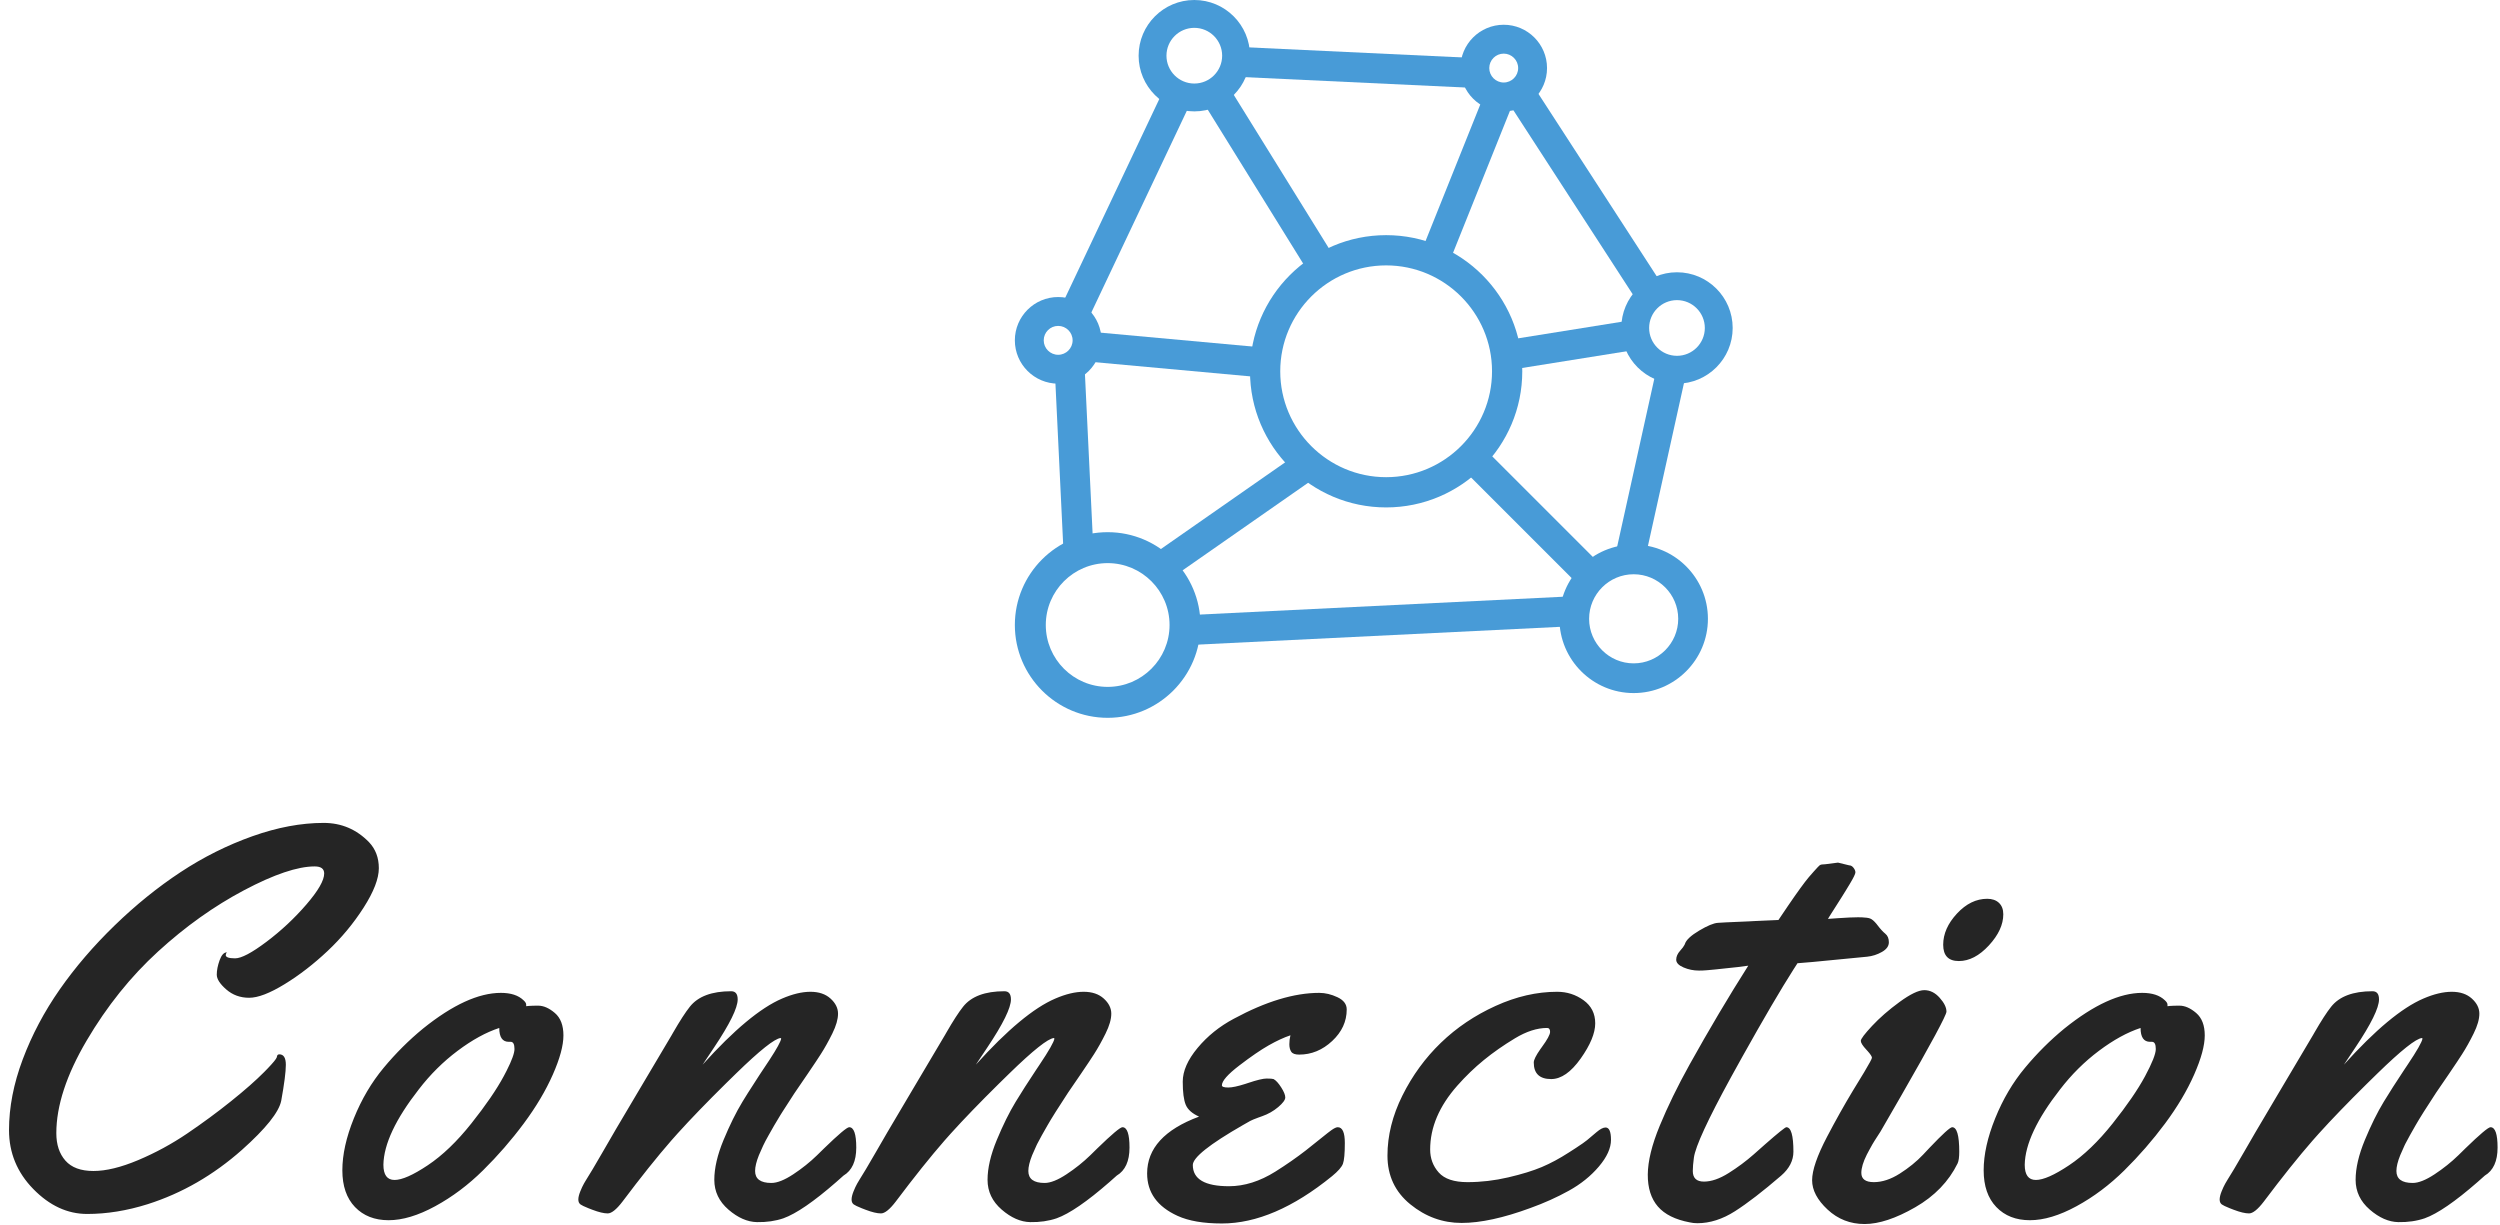
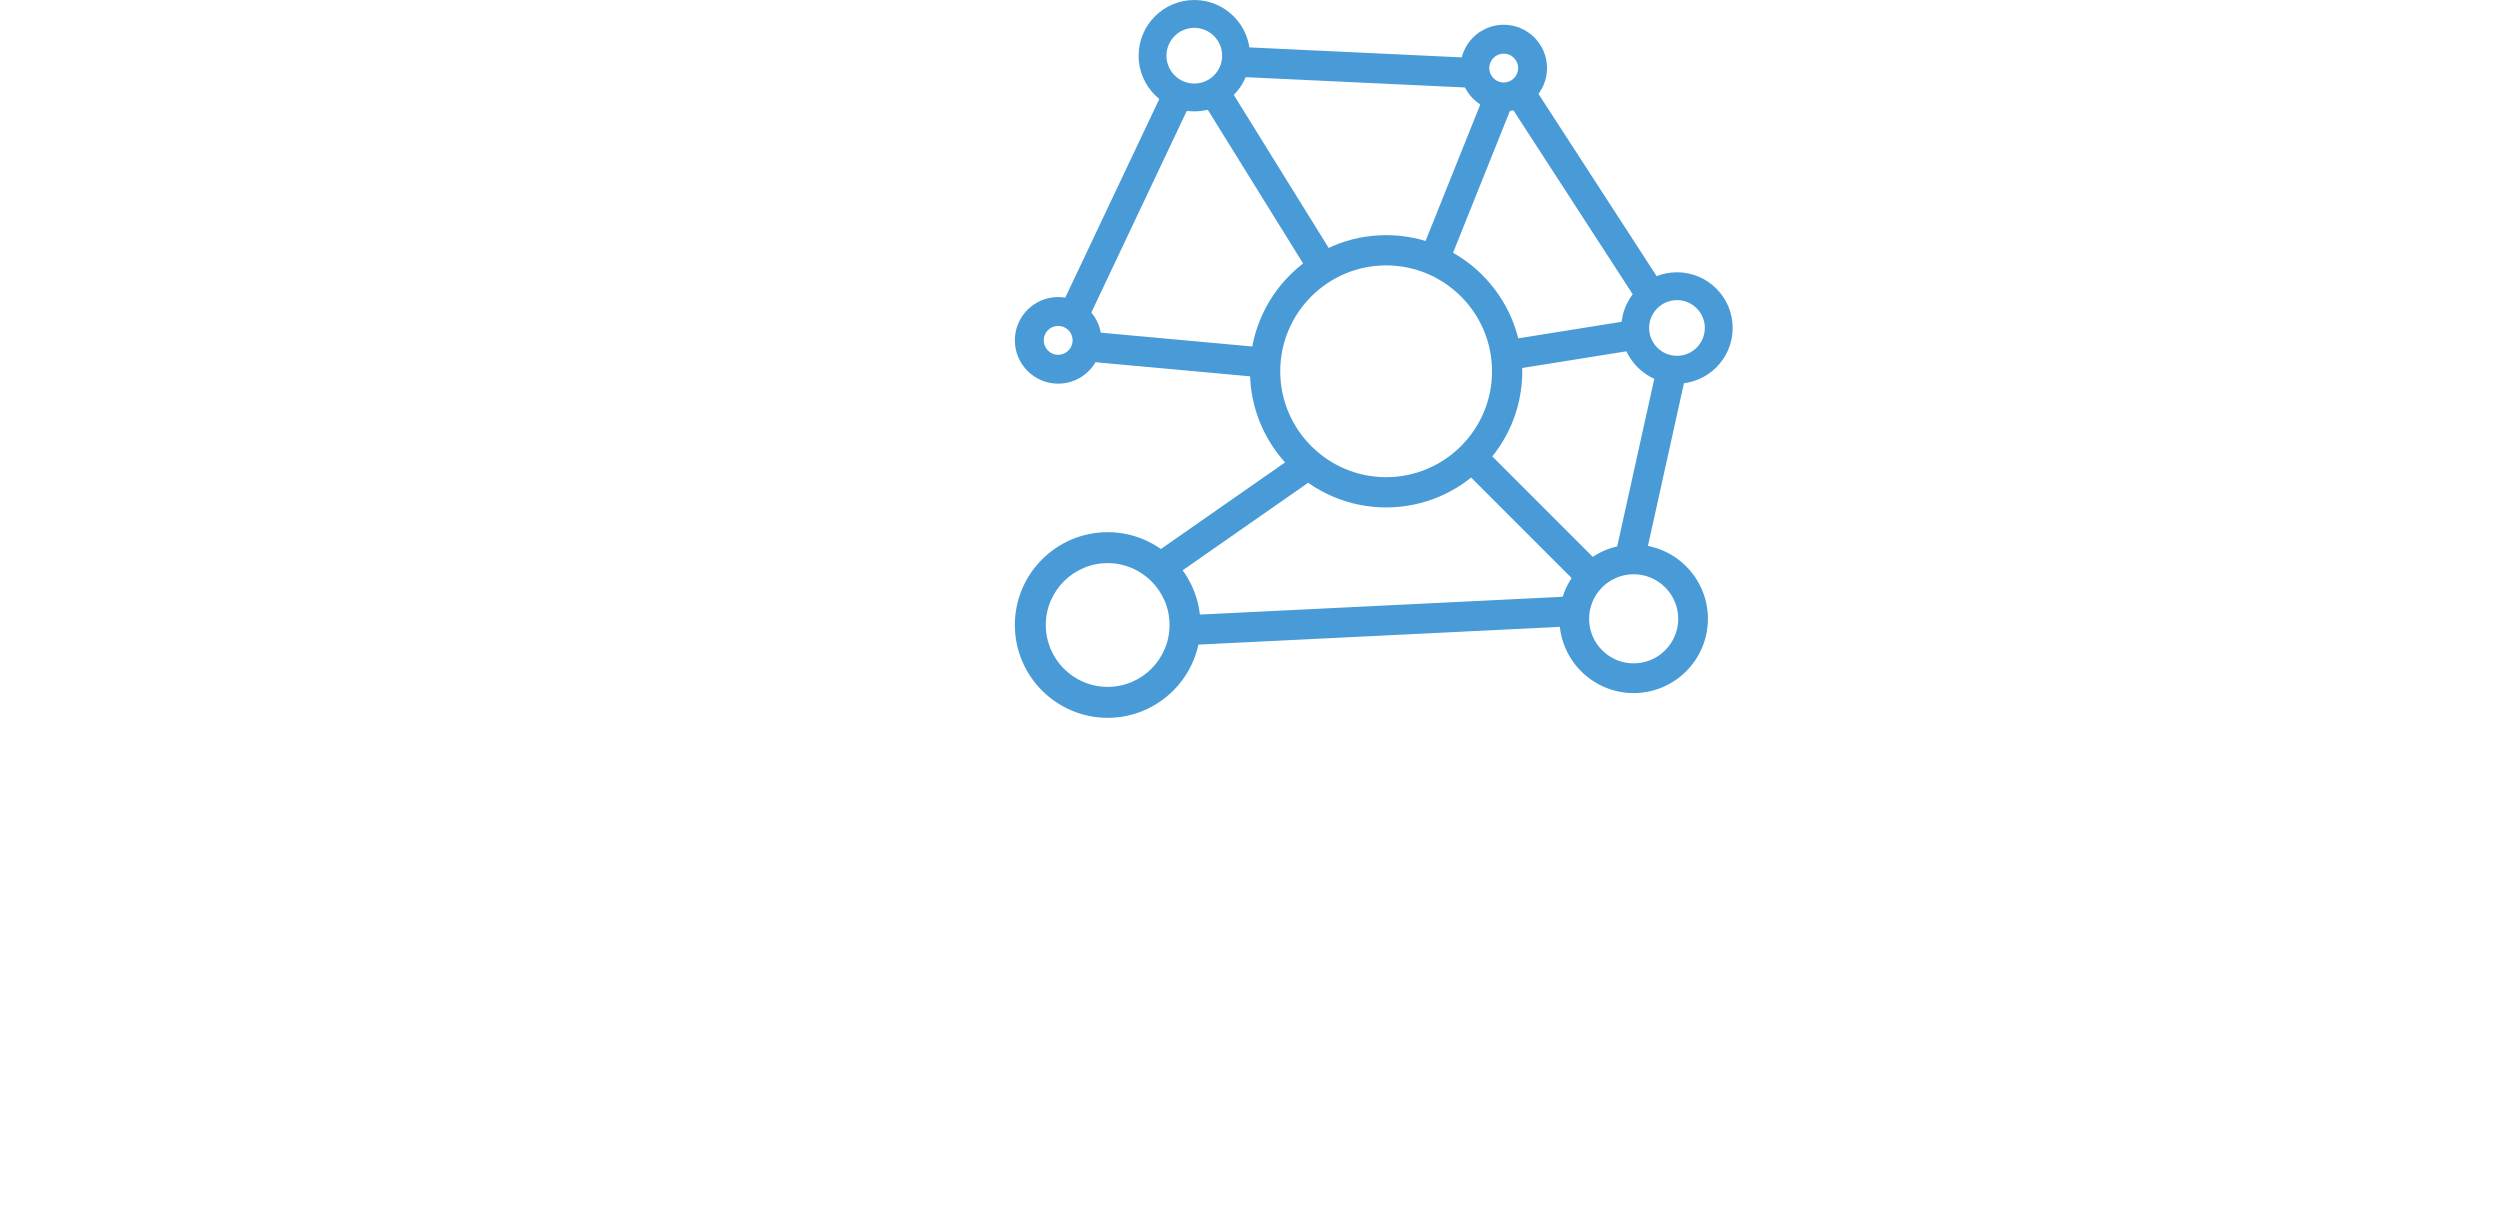
<svg xmlns="http://www.w3.org/2000/svg" width="202px" height="99px" viewBox="0 0 202 99" version="1.1">
  <title>Group 15</title>
  <desc>Created with Sketch.</desc>
  <g id="Page-1" stroke="none" stroke-width="1" fill="none" fill-rule="evenodd">
    <g id="1.首頁" transform="translate(-953, -570)" fill-rule="nonzero">
      <g id="Group-9" transform="translate(-2, 70)">
        <g id="Group-15" transform="translate(952, 500)">
          <g id="link" transform="translate(85, 0)" fill="#489BD7">
            <path d="M30,41 C23.935,41 19,36.065 19,30 C19,23.935 23.935,19 30,19 C36.065,19 41,23.935 41,30 C41,36.065 36.065,41 30,41 Z M30,21.444 C25.282,21.444 21.444,25.282 21.444,30 C21.444,34.718 25.282,38.556 30,38.556 C34.718,38.556 38.556,34.718 38.556,30 C38.556,25.282 34.718,21.444 30,21.444 Z" id="Shape" />
            <path d="M7.5,58 C3.365,58 0,54.635 0,50.5 C0,46.365 3.365,43 7.5,43 C11.635,43 15,46.365 15,50.5 C15,54.635 11.635,58 7.5,58 Z M7.5,45.5 C4.742,45.5 2.5,47.742 2.5,50.5 C2.5,53.258 4.742,55.5 7.5,55.5 C10.258,55.5 12.5,53.258 12.5,50.5 C12.5,47.742 10.258,45.5 7.5,45.5 Z" id="Shape" />
            <path d="M14.5,9 C12.018,9 10,6.982 10,4.5 C10,2.018 12.018,0 14.5,0 C16.982,0 19,2.018 19,4.5 C19,6.982 16.982,9 14.5,9 Z M14.5,2.25 C13.258,2.25 12.25,3.26 12.25,4.5 C12.25,5.74 13.258,6.75 14.5,6.75 C15.742,6.75 16.75,5.74 16.75,4.5 C16.75,3.26 15.742,2.25 14.5,2.25 Z" id="Shape" />
            <path d="M50,56 C46.69,56 44,53.307 44,50 C44,46.693 46.69,44 50,44 C53.31,44 56,46.693 56,50 C56,53.307 53.31,56 50,56 Z M50,46.4 C48.015,46.4 46.4,48.015 46.4,50 C46.4,51.985 48.015,53.6 50,53.6 C51.985,53.6 53.6,51.985 53.6,50 C53.6,48.015 51.985,46.4 50,46.4 Z" id="Shape" />
            <path d="M39.5,9 C37.57,9 36,7.43 36,5.5 C36,3.57 37.57,2 39.5,2 C41.43,2 43,3.57 43,5.5 C43,7.43 41.43,9 39.5,9 Z M39.5,4.333 C38.858,4.333 38.333,4.856 38.333,5.5 C38.333,6.144 38.858,6.667 39.5,6.667 C40.142,6.667 40.667,6.144 40.667,5.5 C40.667,4.856 40.142,4.333 39.5,4.333 Z" id="Shape" />
            <path d="M53.5,31 C51.018,31 49,28.982 49,26.5 C49,24.018 51.018,22 53.5,22 C55.982,22 58,24.018 58,26.5 C58,28.982 55.982,31 53.5,31 Z M53.5,24.25 C52.258,24.25 51.25,25.26 51.25,26.5 C51.25,27.74 52.258,28.75 53.5,28.75 C54.742,28.75 55.75,27.74 55.75,26.5 C55.75,25.26 54.742,24.25 53.5,24.25 Z" id="Shape" />
            <path d="M3.5,31 C1.57,31 0,29.43 0,27.5 C0,25.57 1.57,24 3.5,24 C5.43,24 7,25.57 7,27.5 C7,29.43 5.43,31 3.5,31 Z M3.5,26.333 C2.858,26.333 2.333,26.856 2.333,27.5 C2.333,28.144 2.858,28.667 3.5,28.667 C4.142,28.667 4.667,28.144 4.667,27.5 C4.667,26.856 4.142,26.333 3.5,26.333 Z" id="Shape" />
            <polygon id="Path" transform="translate(51.384, 37.477) rotate(-77.521) translate(-51.384, -37.477) " points="43.949 36.269 58.818 36.269 58.818 38.685 43.949 38.685" />
            <polygon id="Path" transform="translate(29.015, 50.175) rotate(-2.808) translate(-29.015, -50.175) " points="13.284 48.967 44.746 48.967 44.746 51.384 13.284 51.384" />
            <polygon id="Path" transform="translate(8.813, 16.863) rotate(-64.665) translate(-8.813, -16.863) " points="-0.881 15.654 18.507 15.654 18.507 18.072 -0.881 18.072" />
-             <polygon id="Path" transform="translate(4.806, 37.575) rotate(-2.751) translate(-4.806, -37.575) " points="3.597 30.038 6.015 30.038 6.015 45.113 3.597 45.113" />
            <polygon id="Path" transform="translate(46.183, 15.787) rotate(-32.959) translate(-46.183, -15.787) " points="44.974 6.561 47.393 6.561 47.393 25.013 44.974 25.013" />
            <polygon id="Path" transform="translate(27.769, 5.456) rotate(-87.306) translate(-27.769, -5.456) " points="26.56 -4.234 28.977 -4.234 28.977 15.147 26.56 15.147" />
            <polygon id="Path" transform="translate(41.58, 41.59) rotate(-45) translate(-41.58, -41.59) " points="40.372 35.166 42.788 35.166 42.788 48.014 40.372 48.014" />
            <polygon id="Path" transform="translate(20.773, 14.934) rotate(-31.799) translate(-20.773, -14.934) " points="19.564 6.647 21.981 6.647 21.981 23.22 19.564 23.22" />
            <polygon id="Path" transform="translate(17.524, 41.841) rotate(-34.898) translate(-17.524, -41.841) " points="9.853 40.633 25.195 40.633 25.195 43.049 9.853 43.049" />
            <polygon id="Path" transform="translate(36.373, 14.767) rotate(-68.156) translate(-36.373, -14.767) " points="29.396 13.559 43.349 13.559 43.349 15.975 29.396 15.975" />
            <polygon id="Path" transform="translate(44.648, 27.923) rotate(-9.095) translate(-44.648, -27.923) " points="39.67 26.715 49.625 26.715 49.625 29.131 39.67 29.131" />
            <polygon id="Path" transform="translate(13.31, 28.676) rotate(-84.78) translate(-13.31, -28.676) " points="12.101 21.359 14.518 21.359 14.518 35.992 12.101 35.992" />
          </g>
-           <path d="M25.568,85.19 C25.92,85.19 26.096,85.472 26.096,86.036 C26.096,86.6 25.971,87.57 25.722,88.947 C25.532,89.87 24.477,91.188 22.558,92.902 C20.244,94.953 17.702,96.418 14.934,97.297 C13.264,97.824 11.634,98.088 10.045,98.088 C8.455,98.088 7.005,97.418 5.694,96.077 C4.383,94.737 3.728,93.148 3.728,91.309 C3.728,89.471 4.097,87.567 4.837,85.596 C5.577,83.626 6.573,81.744 7.825,79.949 C9.078,78.155 10.557,76.43 12.264,74.775 C13.97,73.12 15.747,71.684 17.592,70.468 C19.438,69.252 21.372,68.286 23.393,67.568 C25.415,66.85 27.333,66.491 29.15,66.491 C30.585,66.491 31.809,67.011 32.819,68.051 C33.347,68.608 33.61,69.307 33.61,70.15 C33.61,70.992 33.2,72.054 32.38,73.336 C31.56,74.617 30.589,75.786 29.469,76.84 C28.348,77.895 27.191,78.789 25.997,79.521 C24.803,80.253 23.847,80.62 23.129,80.62 C22.412,80.62 21.796,80.396 21.284,79.949 C20.771,79.503 20.515,79.104 20.515,78.752 C20.515,78.4 20.592,78.012 20.745,77.587 C20.899,77.163 21.093,76.95 21.328,76.95 C21.269,77.023 21.24,77.097 21.24,77.17 C21.24,77.346 21.492,77.434 21.998,77.434 C22.503,77.434 23.349,76.987 24.536,76.093 C25.722,75.2 26.795,74.196 27.755,73.083 C28.714,71.97 29.194,71.135 29.194,70.578 C29.194,70.197 28.938,70.007 28.425,70.007 C27.048,70.007 25.147,70.648 22.723,71.929 C20.299,73.211 17.98,74.863 15.769,76.884 C13.557,78.906 11.634,81.304 10.001,84.08 C8.367,86.856 7.551,89.35 7.551,91.562 C7.551,92.485 7.796,93.225 8.287,93.781 C8.778,94.338 9.532,94.616 10.55,94.616 C11.568,94.616 12.773,94.323 14.165,93.737 C15.556,93.151 16.878,92.434 18.131,91.584 C19.383,90.734 20.566,89.863 21.679,88.969 C22.792,88.076 23.682,87.292 24.349,86.618 L24.633,86.326 C25.069,85.871 25.312,85.574 25.361,85.436 L25.371,85.399 C25.385,85.26 25.451,85.19 25.568,85.19 Z M46.482,81.257 C46.921,81.257 47.372,81.455 47.833,81.85 C48.295,82.246 48.525,82.85 48.525,83.663 C48.525,84.476 48.24,85.531 47.668,86.827 C47.097,88.123 46.313,89.442 45.317,90.782 C44.321,92.122 43.226,93.382 42.032,94.561 C40.839,95.74 39.55,96.707 38.165,97.462 C36.781,98.216 35.525,98.593 34.397,98.593 C33.269,98.593 32.365,98.238 31.683,97.528 C31.002,96.817 30.662,95.828 30.662,94.561 C30.662,93.294 30.973,91.892 31.595,90.354 C32.218,88.815 33.02,87.457 34.001,86.278 C34.983,85.098 36.045,84.04 37.188,83.103 C39.575,81.184 41.67,80.224 43.472,80.224 C44.277,80.224 44.885,80.422 45.295,80.817 C45.442,80.949 45.515,81.066 45.515,81.169 L45.515,81.301 L45.72,81.279 C45.914,81.264 46.168,81.257 46.482,81.257 Z M44.263,84.179 L44.109,84.179 C43.596,84.179 43.34,83.806 43.34,83.059 C42.271,83.41 41.15,84.025 39.978,84.904 C38.806,85.783 37.759,86.823 36.836,88.024 C34.961,90.427 34.009,92.456 33.979,94.111 C33.979,94.931 34.28,95.341 34.88,95.341 C35.481,95.341 36.375,94.946 37.561,94.155 C38.748,93.364 39.923,92.236 41.088,90.771 C42.252,89.306 43.124,88.035 43.702,86.959 L43.933,86.518 C44.358,85.68 44.57,85.094 44.57,84.761 C44.57,84.373 44.468,84.179 44.263,84.179 Z M64.012,94.616 C64.012,95.261 64.451,95.583 65.33,95.583 C65.799,95.583 66.388,95.349 67.099,94.88 C67.809,94.411 68.45,93.898 69.021,93.342 L69.584,92.79 C70.759,91.649 71.436,91.079 71.614,91.079 C71.995,91.079 72.186,91.628 72.186,92.727 C72.186,93.825 71.841,94.58 71.153,94.99 L70.567,95.51 C68.754,97.092 67.331,98.068 66.297,98.439 C65.652,98.659 64.942,98.762 64.166,98.747 C63.389,98.732 62.62,98.396 61.858,97.736 C61.097,97.077 60.716,96.275 60.716,95.33 C60.716,94.385 60.965,93.313 61.463,92.111 C61.961,90.91 62.47,89.881 62.99,89.024 L63.403,88.355 C63.693,87.892 64.013,87.394 64.364,86.861 L65.181,85.63 C65.769,84.731 66.083,84.159 66.121,83.916 L66.077,83.872 C65.594,83.916 64.396,84.868 62.485,86.728 L61.626,87.569 C60.095,89.081 58.803,90.419 57.75,91.584 L57.239,92.159 C56.104,93.459 54.787,95.106 53.289,97.099 C52.806,97.729 52.41,98.044 52.103,98.044 C51.795,98.044 51.381,97.945 50.861,97.747 L50.544,97.624 C50.209,97.489 49.996,97.387 49.905,97.319 C49.788,97.231 49.729,97.099 49.729,96.923 C49.729,96.748 49.781,96.531 49.883,96.275 C49.986,96.019 50.085,95.806 50.18,95.638 L50.296,95.439 L50.296,95.439 L50.894,94.461 C51.09,94.132 51.356,93.675 51.694,93.09 L52.78,91.216 C53.255,90.406 53.828,89.438 54.498,88.314 L57.245,83.683 L57.245,83.683 L57.376,83.454 C57.933,82.487 58.387,81.784 58.738,81.345 C59.397,80.51 60.511,80.092 62.078,80.092 C62.43,80.092 62.605,80.312 62.605,80.751 C62.605,81.44 61.968,82.736 60.694,84.641 L59.771,86.025 C62.305,83.212 64.444,81.433 66.187,80.686 C67.037,80.319 67.802,80.136 68.483,80.136 C69.164,80.136 69.706,80.319 70.109,80.686 C70.512,81.052 70.713,81.458 70.713,81.905 C70.713,82.352 70.56,82.886 70.252,83.509 C69.944,84.132 69.633,84.688 69.318,85.179 L68.922,85.785 C68.728,86.079 68.508,86.404 68.264,86.762 L67.187,88.339 L67.187,88.339 L66.217,89.843 L66.217,89.843 L66.055,90.101 C65.85,90.43 65.685,90.705 65.561,90.925 L65.099,91.738 C64.916,92.06 64.77,92.338 64.66,92.573 C64.55,92.807 64.437,93.063 64.319,93.342 C64.114,93.854 64.012,94.279 64.012,94.616 Z M86.09,94.616 C86.09,95.261 86.529,95.583 87.408,95.583 C87.877,95.583 88.467,95.349 89.177,94.88 C89.887,94.411 90.528,93.898 91.1,93.342 L91.662,92.79 C92.837,91.649 93.514,91.079 93.692,91.079 C94.073,91.079 94.264,91.628 94.264,92.727 C94.264,93.825 93.919,94.58 93.231,94.99 L92.645,95.51 C90.832,97.092 89.409,98.068 88.375,98.439 C87.73,98.659 87.02,98.762 86.244,98.747 C85.467,98.732 84.698,98.396 83.937,97.736 C83.175,97.077 82.794,96.275 82.794,95.33 C82.794,94.385 83.043,93.313 83.541,92.111 C84.039,90.91 84.548,89.881 85.068,89.024 C85.523,88.274 86.071,87.418 86.711,86.455 L86.991,86.036 C87.752,84.901 88.155,84.194 88.199,83.916 L88.155,83.872 C87.672,83.916 86.474,84.868 84.563,86.728 L83.704,87.569 C82.173,89.081 80.881,90.419 79.828,91.584 L79.317,92.159 C78.182,93.459 76.865,95.106 75.367,97.099 C74.884,97.729 74.488,98.044 74.181,98.044 C73.873,98.044 73.459,97.945 72.939,97.747 L72.622,97.624 C72.288,97.489 72.075,97.387 71.983,97.319 C71.866,97.231 71.808,97.099 71.808,96.923 C71.808,96.748 71.859,96.531 71.961,96.275 C72.064,96.019 72.163,95.806 72.258,95.638 L72.448,95.317 L72.448,95.317 L72.972,94.461 C73.168,94.132 73.434,93.675 73.772,93.09 L74.703,91.481 C75.207,90.619 75.831,89.563 76.576,88.314 L79.373,83.597 L79.373,83.597 L79.454,83.454 C80.011,82.487 80.465,81.784 80.816,81.345 C81.476,80.51 82.589,80.092 84.156,80.092 C84.508,80.092 84.684,80.312 84.684,80.751 C84.684,81.44 84.046,82.736 82.772,84.641 L81.849,86.025 C84.383,83.212 86.522,81.433 88.265,80.686 C89.115,80.319 89.88,80.136 90.561,80.136 C91.242,80.136 91.784,80.319 92.187,80.686 C92.59,81.052 92.792,81.458 92.792,81.905 C92.792,82.352 92.638,82.886 92.33,83.509 C92.022,84.132 91.711,84.688 91.396,85.179 L91,85.785 C90.806,86.079 90.586,86.404 90.342,86.762 L89.297,88.29 L89.297,88.29 L88.295,89.843 L88.295,89.843 L87.907,90.47 C87.803,90.641 87.714,90.793 87.639,90.925 L87.177,91.738 C87.031,91.996 86.908,92.225 86.808,92.427 L86.738,92.573 C86.628,92.807 86.515,93.063 86.397,93.342 C86.192,93.854 86.09,94.279 86.09,94.616 Z M111.815,81.564 C111.815,82.531 111.424,83.381 110.64,84.113 C109.856,84.846 108.966,85.212 107.97,85.212 C107.648,85.212 107.436,85.135 107.333,84.981 C107.23,84.827 107.179,84.626 107.179,84.377 C107.179,84.128 107.208,83.886 107.267,83.652 C106.74,83.828 106.154,84.099 105.509,84.465 C104.865,84.831 104.074,85.373 103.136,86.091 C102.199,86.809 101.73,87.343 101.73,87.695 C101.73,87.812 101.902,87.871 102.246,87.871 C102.552,87.871 103.006,87.775 103.607,87.584 L103.839,87.508 C104.557,87.266 105.059,87.146 105.344,87.146 C105.63,87.146 105.817,87.16 105.905,87.189 C106.095,87.292 106.3,87.515 106.52,87.86 C106.74,88.204 106.85,88.475 106.85,88.673 C106.85,88.87 106.659,89.13 106.278,89.453 C105.897,89.775 105.465,90.02 104.982,90.189 L104.65,90.308 C104.347,90.419 104.136,90.507 104.015,90.573 L103.418,90.912 C100.725,92.458 99.379,93.531 99.379,94.133 C99.379,95.275 100.353,95.847 102.301,95.847 C103.546,95.847 104.799,95.451 106.059,94.66 C106.95,94.099 107.767,93.529 108.511,92.953 L110.275,91.545 C110.404,91.445 110.504,91.37 110.574,91.32 C110.801,91.159 110.973,91.079 111.09,91.079 C111.471,91.079 111.662,91.503 111.662,92.353 C111.662,93.203 111.61,93.763 111.508,94.034 C111.405,94.305 111.112,94.638 110.629,95.034 C107.494,97.583 104.528,98.857 101.73,98.857 C100.236,98.857 99.042,98.652 98.148,98.242 C96.508,97.495 95.688,96.352 95.688,94.814 C95.688,92.792 97.086,91.262 99.884,90.222 C99.328,89.973 98.969,89.654 98.808,89.266 C98.646,88.878 98.566,88.255 98.566,87.398 C98.566,86.541 98.965,85.633 99.763,84.674 C100.562,83.714 101.54,82.927 102.697,82.312 C105.275,80.92 107.575,80.224 109.596,80.224 C110.08,80.224 110.57,80.341 111.068,80.576 C111.566,80.81 111.815,81.14 111.815,81.564 Z M129.763,93.122 L130.325,92.76 C130.772,92.468 131.075,92.255 131.235,92.122 L132.004,91.474 L132.004,91.474 C132.297,91.225 132.539,91.101 132.729,91.101 C133.022,91.101 133.168,91.434 133.168,92.1 C133.168,92.767 132.843,93.485 132.191,94.254 C131.539,95.023 130.729,95.675 129.763,96.209 C128.796,96.744 127.763,97.209 126.665,97.604 C124.482,98.41 122.625,98.813 121.094,98.813 C119.564,98.813 118.183,98.311 116.953,97.308 C115.722,96.304 115.107,94.993 115.107,93.375 C115.107,91.756 115.51,90.137 116.315,88.519 C117.121,86.9 118.157,85.479 119.425,84.256 C120.692,83.033 122.164,82.041 123.841,81.279 C125.518,80.517 127.177,80.136 128.818,80.136 C129.609,80.136 130.319,80.363 130.949,80.817 C131.579,81.271 131.894,81.894 131.894,82.685 C131.894,83.476 131.502,84.425 130.719,85.531 C129.935,86.636 129.14,87.189 128.334,87.189 C127.397,87.189 126.928,86.743 126.928,85.849 C126.928,85.638 127.106,85.279 127.462,84.771 L127.587,84.597 C128.027,83.996 128.247,83.59 128.247,83.377 C128.247,83.165 128.166,83.059 128.005,83.059 C127.199,83.059 126.335,83.337 125.412,83.894 C124.489,84.45 123.651,85.036 122.896,85.651 C122.142,86.267 121.428,86.955 120.754,87.717 C119.289,89.372 118.557,91.093 118.557,92.88 C118.557,93.598 118.787,94.217 119.249,94.737 C119.71,95.257 120.487,95.517 121.578,95.517 C122.669,95.517 123.764,95.389 124.863,95.133 C125.961,94.876 126.866,94.598 127.576,94.298 C128.287,93.997 129.016,93.605 129.763,93.122 Z M151.511,69.699 L152.412,69.919 C152.544,69.919 152.661,69.985 152.764,70.117 C152.866,70.249 152.917,70.373 152.917,70.49 C152.917,70.607 152.764,70.922 152.456,71.435 L152.13,71.971 C152.015,72.157 151.895,72.351 151.768,72.553 L150.836,74.02 C150.756,74.147 150.71,74.223 150.698,74.248 L151.493,74.19 C152.225,74.14 152.769,74.116 153.126,74.116 L153.455,74.122 C153.756,74.134 153.972,74.165 154.104,74.215 C154.255,74.271 154.424,74.414 154.613,74.642 L154.708,74.764 C154.935,75.064 155.144,75.291 155.334,75.445 C155.525,75.599 155.62,75.83 155.62,76.137 C155.62,76.445 155.433,76.705 155.06,76.917 C154.686,77.13 154.287,77.258 153.862,77.302 L149.456,77.728 C148.789,77.789 148.383,77.823 148.237,77.829 L147.931,78.304 C146.876,79.959 145.494,82.318 143.783,85.381 L142.86,87.048 C140.987,90.471 139.989,92.635 139.866,93.54 C139.807,93.979 139.778,94.338 139.778,94.616 C139.778,95.188 140.078,95.473 140.679,95.473 C141.279,95.473 141.946,95.242 142.678,94.781 C143.411,94.32 144.084,93.818 144.7,93.276 L145.626,92.456 C146.673,91.538 147.244,91.079 147.336,91.079 C147.717,91.079 147.908,91.738 147.908,93.056 C147.908,93.774 147.578,94.418 146.919,94.99 C145.439,96.264 144.194,97.224 143.184,97.868 C142.173,98.513 141.162,98.835 140.151,98.835 C139.932,98.835 139.727,98.813 139.536,98.769 C138.364,98.549 137.504,98.121 136.954,97.484 C136.405,96.846 136.134,95.986 136.141,94.902 C136.149,93.818 136.471,92.503 137.108,90.958 C137.745,89.412 138.547,87.768 139.514,86.025 C141.096,83.183 142.678,80.517 144.26,78.027 L143.425,78.137 L141.581,78.334 C141.047,78.387 140.691,78.416 140.512,78.421 L140.261,78.422 C139.836,78.422 139.426,78.338 139.031,78.17 C138.635,78.001 138.438,77.792 138.438,77.543 C138.438,77.294 138.544,77.053 138.756,76.818 C138.933,76.623 139.052,76.463 139.112,76.339 L139.141,76.269 C139.243,75.947 139.628,75.588 140.294,75.192 C140.961,74.797 141.462,74.588 141.799,74.566 L142.458,74.527 L142.458,74.527 L144.345,74.445 C144.494,74.438 144.619,74.431 144.722,74.423 L146.699,74.335 L147.463,73.203 C148.228,72.081 148.792,71.304 149.157,70.87 L149.571,70.398 C149.83,70.108 149.986,69.945 150.039,69.908 C150.112,69.857 150.259,69.831 150.479,69.831 L151.511,69.699 Z M164.866,73.874 C164.866,74.709 164.478,75.548 163.702,76.39 C162.925,77.232 162.116,77.653 161.274,77.653 C160.431,77.653 160.01,77.214 160.01,76.335 C160.01,75.456 160.38,74.617 161.12,73.819 C161.86,73.021 162.676,72.622 163.57,72.622 C163.965,72.622 164.28,72.731 164.515,72.951 C164.749,73.171 164.866,73.479 164.866,73.874 Z M161.307,93.056 C161.307,93.496 161.263,93.811 161.175,94.001 C160.457,95.466 159.314,96.649 157.747,97.55 C156.18,98.45 154.817,98.901 153.66,98.901 C152.503,98.901 151.507,98.513 150.672,97.736 C149.837,96.96 149.419,96.169 149.419,95.363 C149.419,94.558 149.822,93.386 150.628,91.848 C151.319,90.529 152.009,89.297 152.7,88.151 L153.623,86.637 C154.043,85.935 154.253,85.544 154.253,85.465 C154.253,85.368 154.138,85.191 153.909,84.932 L153.803,84.816 C153.503,84.494 153.353,84.256 153.353,84.102 C153.353,83.948 153.656,83.546 154.264,82.894 C154.872,82.242 155.612,81.597 156.484,80.96 C157.355,80.323 158.022,80.004 158.483,80.004 C158.945,80.004 159.358,80.209 159.725,80.62 C160.091,81.03 160.274,81.403 160.274,81.74 C160.274,82.022 159.054,84.289 156.613,88.539 L154.946,91.426 L154.946,91.426 L154.466,92.172 C154.401,92.276 154.343,92.372 154.292,92.459 L154.042,92.911 C153.978,93.03 153.909,93.159 153.836,93.298 C153.543,93.884 153.396,94.375 153.396,94.77 C153.396,95.268 153.733,95.517 154.407,95.517 C155.081,95.517 155.781,95.286 156.506,94.825 C157.231,94.364 157.857,93.854 158.384,93.298 L158.914,92.734 C159.964,91.63 160.571,91.079 160.735,91.079 C161.116,91.079 161.307,91.738 161.307,93.056 Z M179.1,81.257 C179.54,81.257 179.99,81.455 180.451,81.85 C180.913,82.246 181.144,82.85 181.144,83.663 C181.144,84.476 180.858,85.531 180.287,86.827 C179.715,88.123 178.932,89.442 177.936,90.782 C176.939,92.122 175.844,93.382 174.651,94.561 C173.457,95.74 172.168,96.707 170.783,97.462 C169.399,98.216 168.143,98.593 167.015,98.593 C165.887,98.593 164.983,98.238 164.302,97.528 C163.62,96.817 163.28,95.828 163.28,94.561 C163.28,93.294 163.591,91.892 164.214,90.354 C164.836,88.815 165.638,87.457 166.62,86.278 C167.601,85.098 168.663,84.04 169.806,83.103 C172.193,81.184 174.288,80.224 176.09,80.224 C176.896,80.224 177.503,80.422 177.914,80.817 C178.06,80.949 178.133,81.066 178.133,81.169 L178.133,81.301 L178.338,81.279 C178.532,81.264 178.786,81.257 179.1,81.257 Z M176.881,84.179 L176.727,84.179 C176.214,84.179 175.958,83.806 175.958,83.059 C174.889,83.41 173.768,84.025 172.596,84.904 C171.424,85.783 170.377,86.823 169.454,88.024 C167.579,90.427 166.627,92.456 166.598,94.111 C166.598,94.931 166.898,95.341 167.499,95.341 C168.099,95.341 168.993,94.946 170.179,94.155 C171.366,93.364 172.541,92.236 173.706,90.771 C174.87,89.306 175.742,88.035 176.321,86.959 C176.899,85.882 177.188,85.15 177.188,84.761 C177.188,84.373 177.086,84.179 176.881,84.179 Z M196.63,94.616 C196.63,95.261 197.069,95.583 197.948,95.583 C198.417,95.583 199.007,95.349 199.717,94.88 C200.427,94.411 201.068,93.898 201.64,93.342 L202.202,92.79 C203.377,91.649 204.054,91.079 204.232,91.079 C204.613,91.079 204.804,91.628 204.804,92.727 C204.804,93.825 204.459,94.58 203.771,94.99 L203.185,95.51 C201.372,97.092 199.949,98.068 198.915,98.439 C198.271,98.659 197.56,98.762 196.784,98.747 C196.007,98.732 195.238,98.396 194.477,97.736 C193.715,97.077 193.334,96.275 193.334,95.33 C193.334,94.385 193.583,93.313 194.081,92.111 C194.579,90.91 195.088,89.881 195.608,89.024 C196.063,88.274 196.611,87.418 197.251,86.455 L197.531,86.036 C198.292,84.901 198.695,84.194 198.739,83.916 L198.695,83.872 C198.212,83.916 197.014,84.868 195.103,86.728 L194.244,87.569 C192.713,89.081 191.421,90.419 190.368,91.584 L189.857,92.159 C188.722,93.459 187.405,95.106 185.907,97.099 C185.424,97.729 185.028,98.044 184.721,98.044 C184.413,98.044 183.999,97.945 183.479,97.747 L183.162,97.624 C182.828,97.489 182.615,97.387 182.523,97.319 C182.406,97.231 182.348,97.099 182.348,96.923 C182.348,96.748 182.399,96.531 182.501,96.275 C182.604,96.019 182.703,95.806 182.798,95.638 L182.988,95.317 L182.988,95.317 L183.512,94.461 C183.708,94.132 183.975,93.675 184.312,93.09 L185.243,91.481 C185.747,90.619 186.371,89.563 187.116,88.314 L189.913,83.597 L189.913,83.597 L189.994,83.454 C190.551,82.487 191.005,81.784 191.356,81.345 C192.016,80.51 193.129,80.092 194.696,80.092 C195.048,80.092 195.224,80.312 195.224,80.751 C195.224,81.44 194.586,82.736 193.312,84.641 L192.389,86.025 C194.923,83.212 197.062,81.433 198.805,80.686 C199.655,80.319 200.42,80.136 201.101,80.136 C201.782,80.136 202.324,80.319 202.727,80.686 C203.13,81.052 203.332,81.458 203.332,81.905 C203.332,82.352 203.178,82.886 202.87,83.509 C202.562,84.132 202.251,84.688 201.936,85.179 L201.54,85.785 C201.346,86.079 201.126,86.404 200.882,86.762 L199.837,88.29 L199.837,88.29 L198.835,89.843 L198.835,89.843 L198.447,90.47 C198.343,90.641 198.254,90.793 198.179,90.925 L197.718,91.738 C197.571,91.996 197.448,92.225 197.348,92.427 L197.278,92.573 C197.168,92.807 197.055,93.063 196.938,93.342 C196.732,93.854 196.63,94.279 196.63,94.616 Z" id="Connection" fill="#252525" />
        </g>
      </g>
    </g>
  </g>
</svg>